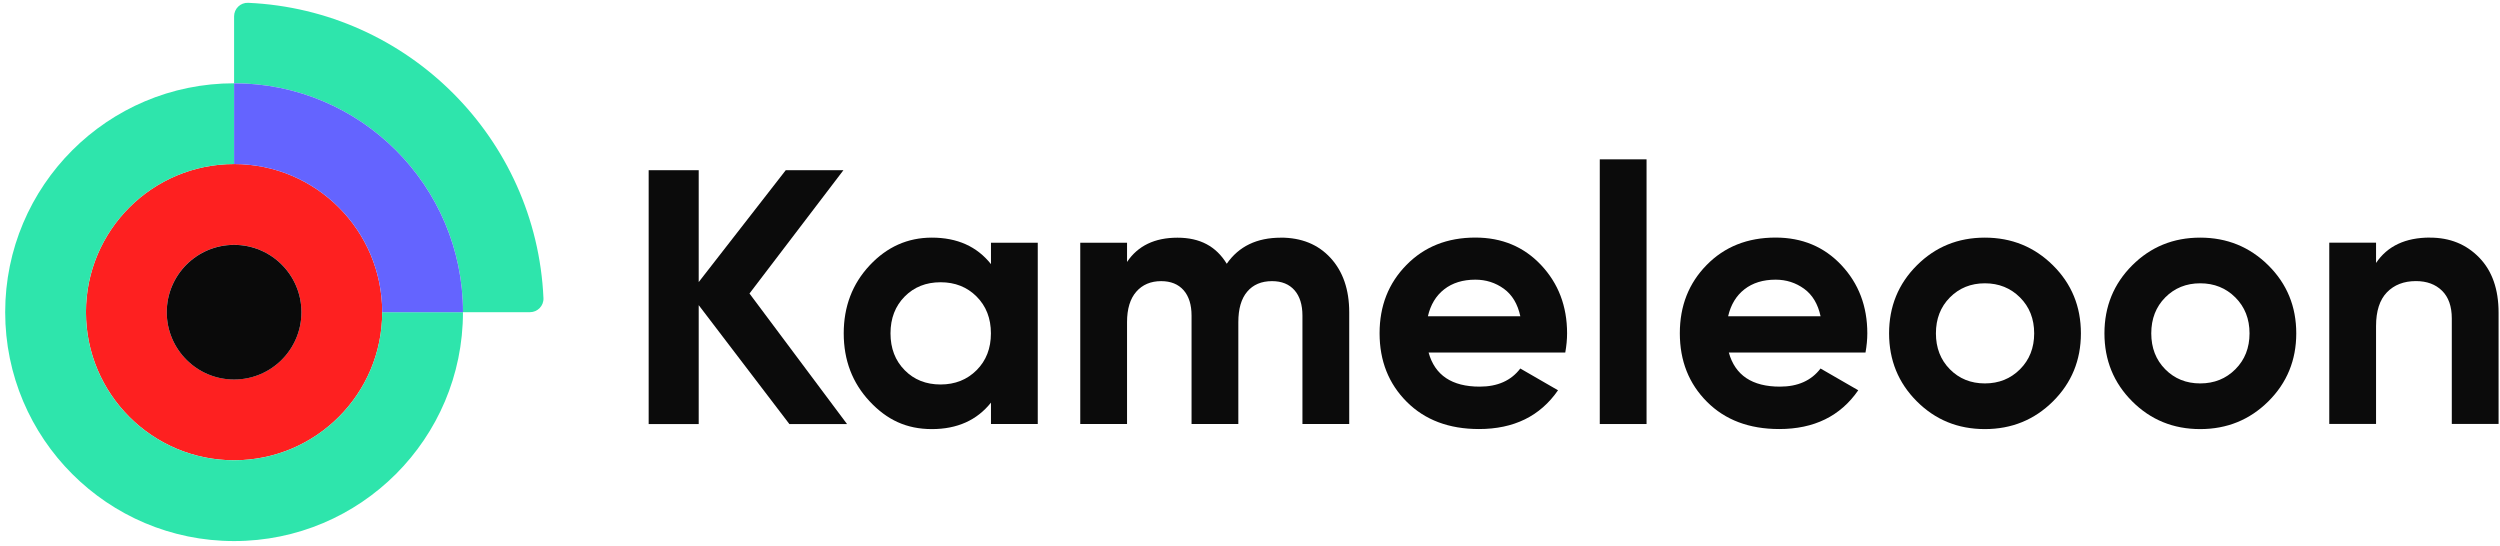
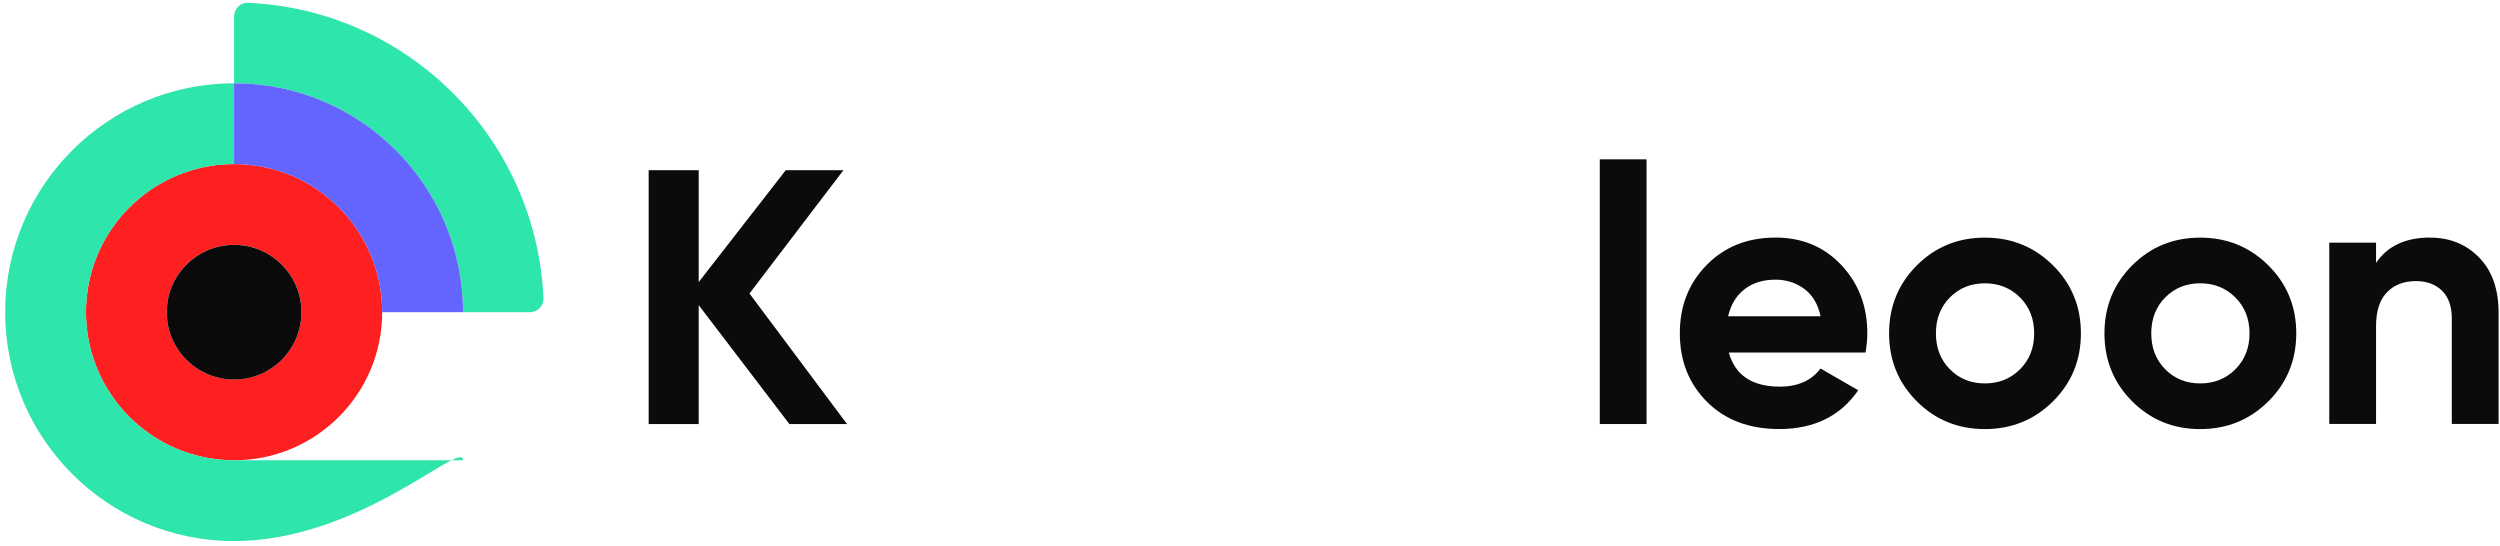
<svg xmlns="http://www.w3.org/2000/svg" width="174" height="38" viewBox="0 0 174 38" fill="none">
  <g clip-path="url(#clip0_5301_8719)">
    <path d="M5.984 21.726C5.984 27.419 10.601 32.035 16.293 32.035C21.985 32.035 26.601 27.419 26.601 21.726C26.601 16.034 21.985 11.418 16.293 11.418C10.601 11.418 5.984 16.034 5.984 21.726ZM11.607 21.726C11.607 19.14 13.706 17.04 16.293 17.04C18.88 17.04 20.979 19.14 20.979 21.726C20.979 24.313 18.88 26.413 16.293 26.413C13.706 26.413 11.607 24.313 11.607 21.726Z" fill="#FE2020" />
-     <path d="M16.292 5.797V11.419C10.6 11.419 5.983 16.035 5.983 21.727C5.983 27.42 10.6 32.036 16.292 32.036C21.984 32.036 26.6 27.42 26.6 21.727H32.222C32.222 30.525 25.09 37.658 16.292 37.658C7.494 37.658 0.361 30.525 0.361 21.727C0.361 12.93 7.494 5.797 16.292 5.797Z" fill="#2EE5AC" />
+     <path d="M16.292 5.797V11.419C10.6 11.419 5.983 16.035 5.983 21.727C5.983 27.42 10.6 32.036 16.292 32.036H32.222C32.222 30.525 25.09 37.658 16.292 37.658C7.494 37.658 0.361 30.525 0.361 21.727C0.361 12.93 7.494 5.797 16.292 5.797Z" fill="#2EE5AC" />
    <path d="M16.293 5.797V1.136C16.293 0.603 16.738 0.172 17.271 0.196C28.396 0.694 37.327 9.625 37.825 20.75C37.849 21.283 37.418 21.728 36.885 21.728H32.224C32.224 12.93 25.091 5.797 16.293 5.797Z" fill="#2EE5AC" />
    <path d="M16.293 11.419V5.797C25.091 5.797 32.224 12.93 32.224 21.727H26.601C26.601 16.035 21.985 11.419 16.293 11.419Z" fill="#6464FF" />
    <path d="M16.294 26.416C18.881 26.416 20.98 24.316 20.98 21.729C20.98 19.142 18.881 17.043 16.294 17.043C13.707 17.043 11.607 19.142 11.607 21.729C11.607 24.316 13.707 26.416 16.294 26.416Z" fill="#0A0A0A" />
    <path d="M58.953 29.513H54.94L48.63 21.238V29.513H45.147V11.848H48.63V19.632L54.687 11.848H58.701L52.164 20.428L58.953 29.513Z" fill="#0B0B0B" />
-     <path d="M68.972 16.893H72.228V29.511H68.972V28.022C67.994 29.248 66.623 29.865 64.856 29.865C63.09 29.865 61.73 29.22 60.528 27.934C59.325 26.648 58.723 25.07 58.723 23.202C58.723 21.334 59.325 19.757 60.528 18.47C61.73 17.184 63.174 16.539 64.856 16.539C66.623 16.539 67.994 17.152 68.972 18.383V16.893ZM62.964 25.764C63.619 26.43 64.454 26.76 65.463 26.76C66.472 26.76 67.31 26.427 67.972 25.764C68.635 25.102 68.968 24.247 68.968 23.202C68.968 22.158 68.635 21.306 67.972 20.64C67.307 19.974 66.472 19.645 65.463 19.645C64.454 19.645 63.619 19.977 62.964 20.64C62.308 21.306 61.979 22.158 61.979 23.202C61.979 24.247 62.308 25.099 62.964 25.764Z" fill="#0B0B0B" />
-     <path d="M89.136 16.539C90.583 16.539 91.74 17.009 92.606 17.952C93.472 18.895 93.906 20.156 93.906 21.737V29.511H90.65V21.965C90.65 21.208 90.464 20.619 90.096 20.198C89.725 19.778 89.206 19.567 88.533 19.567C87.793 19.567 87.215 19.813 86.805 20.3C86.391 20.787 86.188 21.495 86.188 22.421V29.511H82.932V21.965C82.932 21.208 82.746 20.619 82.378 20.198C82.006 19.778 81.488 19.567 80.815 19.567C80.093 19.567 79.514 19.813 79.087 20.3C78.659 20.787 78.442 21.495 78.442 22.421V29.511H75.186V16.893H78.442V18.232C79.199 17.103 80.37 16.543 81.95 16.543C83.531 16.543 84.642 17.149 85.382 18.358C86.223 17.145 87.478 16.543 89.143 16.543L89.136 16.539Z" fill="#0B0B0B" />
-     <path d="M99.43 24.537C99.868 26.118 101.053 26.91 102.988 26.91C104.232 26.91 105.175 26.49 105.813 25.648L108.438 27.163C107.194 28.964 105.361 29.861 102.935 29.861C100.85 29.861 99.174 29.23 97.912 27.969C96.65 26.707 96.019 25.116 96.019 23.198C96.019 21.281 96.643 19.711 97.888 18.442C99.132 17.173 100.73 16.535 102.683 16.535C104.533 16.535 106.062 17.173 107.264 18.452C108.466 19.732 109.069 21.313 109.069 23.198C109.069 23.619 109.027 24.064 108.943 24.537H99.43ZM99.381 22.014H105.816C105.63 21.155 105.248 20.517 104.667 20.096C104.085 19.676 103.426 19.465 102.686 19.465C101.81 19.465 101.088 19.69 100.517 20.135C99.945 20.58 99.567 21.207 99.381 22.014Z" fill="#0B0B0B" />
    <path d="M111.344 29.512V11.09H114.6V29.512H111.344Z" fill="#0B0B0B" />
    <path d="M120.326 24.537C120.765 26.118 121.949 26.91 123.884 26.91C125.128 26.91 126.071 26.49 126.709 25.648L129.334 27.163C128.09 28.964 126.257 29.861 123.832 29.861C121.746 29.861 120.071 29.23 118.809 27.969C117.547 26.707 116.916 25.116 116.916 23.198C116.916 21.281 117.54 19.711 118.784 18.442C120.029 17.173 121.627 16.535 123.579 16.535C125.43 16.535 126.958 17.173 128.16 18.452C129.363 19.732 129.965 21.313 129.965 23.198C129.965 23.619 129.923 24.064 129.839 24.537H120.326ZM120.277 22.014H126.713C126.527 21.155 126.145 20.517 125.563 20.096C124.981 19.676 124.322 19.465 123.583 19.465C122.706 19.465 121.984 19.69 121.413 20.135C120.842 20.58 120.463 21.207 120.277 22.014Z" fill="#0B0B0B" />
    <path d="M142.889 27.934C141.593 29.22 140.012 29.865 138.144 29.865C136.275 29.865 134.698 29.22 133.412 27.934C132.125 26.648 131.48 25.07 131.48 23.202C131.48 21.334 132.125 19.757 133.412 18.47C134.698 17.184 136.275 16.539 138.144 16.539C140.012 16.539 141.593 17.184 142.889 18.47C144.186 19.757 144.831 21.334 144.831 23.202C144.831 25.07 144.183 26.648 142.889 27.934ZM135.711 25.701C136.36 26.357 137.169 26.686 138.147 26.686C139.125 26.686 139.938 26.357 140.594 25.701C141.249 25.046 141.579 24.212 141.579 23.202C141.579 22.193 141.249 21.358 140.594 20.703C139.938 20.048 139.122 19.718 138.147 19.718C137.173 19.718 136.36 20.048 135.711 20.703C135.063 21.358 134.74 22.193 134.74 23.202C134.74 24.212 135.063 25.046 135.711 25.701Z" fill="#0B0B0B" />
    <path d="M157.878 27.934C156.581 29.22 155 29.865 153.132 29.865C151.264 29.865 149.686 29.22 148.4 27.934C147.114 26.648 146.469 25.07 146.469 23.202C146.469 21.334 147.114 19.757 148.4 18.47C149.686 17.184 151.264 16.539 153.132 16.539C155 16.539 156.581 17.184 157.878 18.47C159.175 19.757 159.82 21.334 159.82 23.202C159.82 25.07 159.171 26.648 157.878 27.934ZM150.699 25.701C151.348 26.357 152.157 26.686 153.135 26.686C154.113 26.686 154.926 26.357 155.582 25.701C156.237 25.046 156.567 24.212 156.567 23.202C156.567 22.193 156.237 21.358 155.582 20.703C154.926 20.048 154.11 19.718 153.135 19.718C152.161 19.718 151.348 20.048 150.699 20.703C150.051 21.358 149.728 22.193 149.728 23.202C149.728 24.212 150.051 25.046 150.699 25.701Z" fill="#0B0B0B" />
    <path d="M169.131 16.539C170.512 16.539 171.651 17.001 172.552 17.927C173.453 18.852 173.901 20.131 173.901 21.761V29.507H170.645V22.164C170.645 21.323 170.417 20.678 169.965 20.233C169.509 19.788 168.907 19.564 168.149 19.564C167.308 19.564 166.635 19.826 166.13 20.345C165.626 20.867 165.373 21.649 165.373 22.694V29.507H162.117V16.889H165.373V18.302C166.166 17.124 167.417 16.535 169.134 16.535L169.131 16.539Z" fill="#0B0B0B" />
  </g>
  <defs>
    <clipPath id="clip0_5301_8719">
      <rect width="173.852" height="37.855" fill="white" transform="translate(0.148)" />
    </clipPath>
  </defs>
</svg>